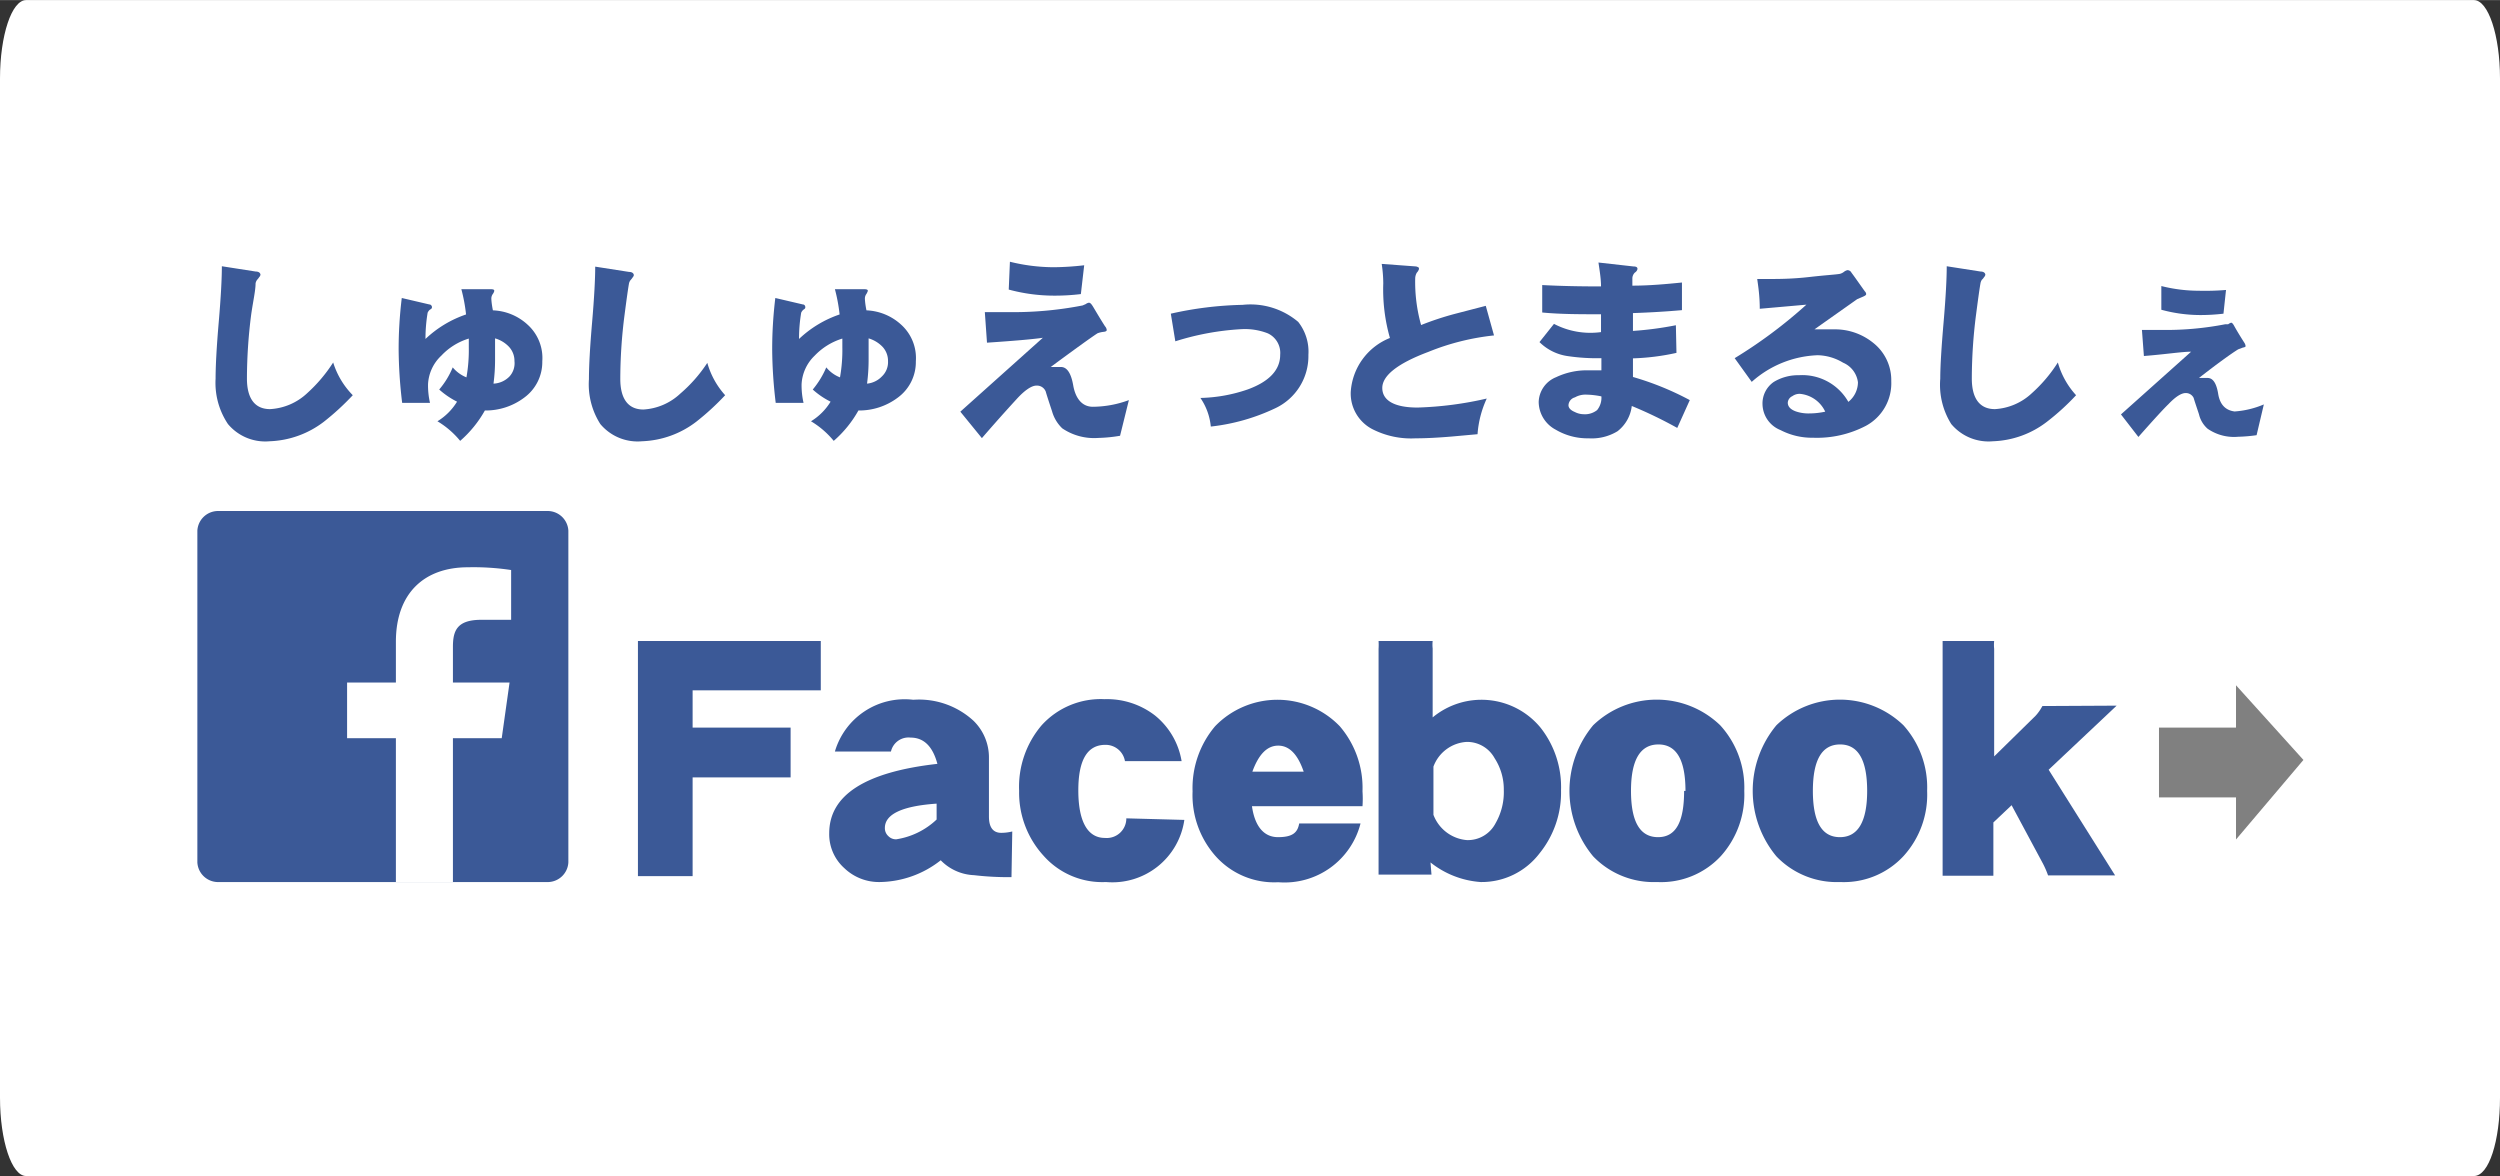
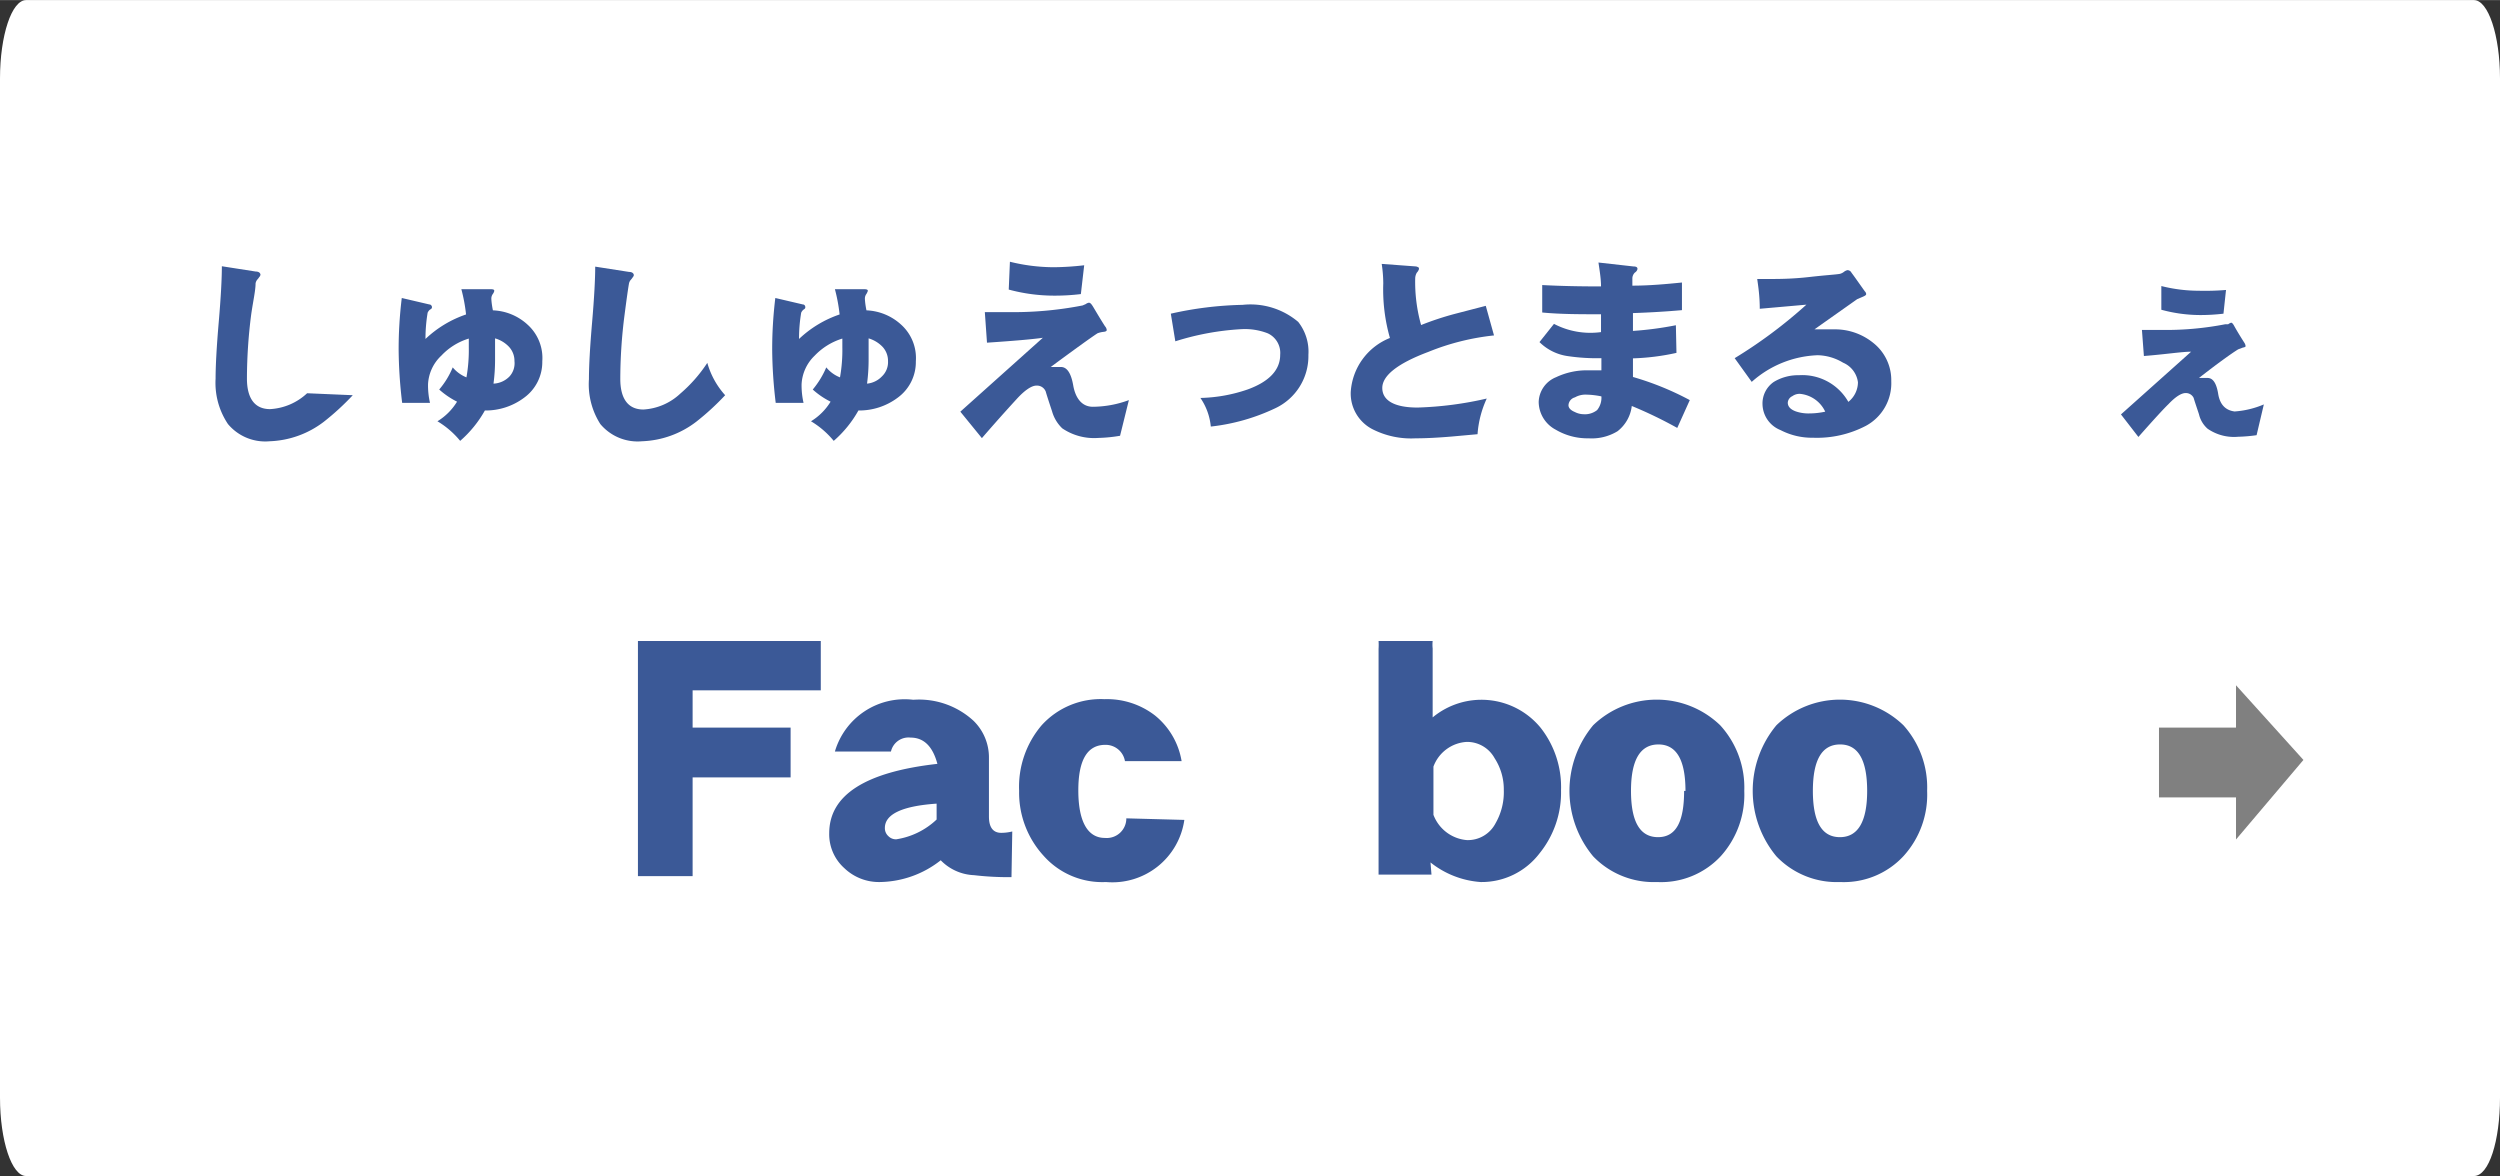
<svg xmlns="http://www.w3.org/2000/svg" id="レイヤー_1" data-name="レイヤー 1" width="45mm" height="21.17mm" viewBox="0 0 127.56 60">
  <rect x="0" y="0" width="127.56" height="60" fill="#333333" stroke="none" />
  <defs>
    <style>.cls-1{fill:#fff;}.cls-2{fill:#3b5997;}.cls-3{fill:gray;}</style>
  </defs>
  <title>sns_Facebook_ol</title>
  <path class="cls-1" d="M126.23,60H1.33C.6,60,0,58.2,0,56V4C0,1.8.6,0,1.33,0h124.9c.73,0,1.33,1.8,1.33,4V56C127.56,58.2,127,60,126.23,60Z" />
-   <path id="Blue" class="cls-2" d="M28,45a1.06,1.06,0,0,0,1-1V27.07a1.06,1.06,0,0,0-1-1H11.07a1.06,1.06,0,0,0-1,1V44a1.06,1.06,0,0,0,1,1Z" />
  <path id="f" class="cls-1" d="M23.11,45V37.66H25.6L26,34.82H23.11V33c0-.83.21-1.38,1.45-1.38h1.52V29.08a12.89,12.89,0,0,0-2.21-.14c-2.21,0-3.67,1.31-3.67,3.8v2.08H17.71v2.84H20.2V45Z" />
-   <path class="cls-2" d="M18,20.16a13,13,0,0,1-1.47,1.35,4.82,4.82,0,0,1-2.77,1,2.48,2.48,0,0,1-2.13-.88A3.77,3.77,0,0,1,11,19.32c0-.64.05-1.6.16-2.88s.16-2.23.16-2.86l1.73.27c.16,0,.24.08.24.17a.24.24,0,0,1-.06.11.93.93,0,0,1-.1.13.4.4,0,0,0-.09.2c0,.35-.12.87-.22,1.56a25.71,25.71,0,0,0-.22,3.29c0,1,.39,1.56,1.18,1.56a3,3,0,0,0,1.89-.81A7.68,7.68,0,0,0,17,18.49,4.13,4.13,0,0,0,18,20.16Z" />
+   <path class="cls-2" d="M18,20.16a13,13,0,0,1-1.47,1.35,4.82,4.82,0,0,1-2.77,1,2.48,2.48,0,0,1-2.13-.88A3.77,3.77,0,0,1,11,19.32c0-.64.05-1.6.16-2.88s.16-2.23.16-2.86l1.73.27c.16,0,.24.08.24.17a.24.24,0,0,1-.06.11.93.93,0,0,1-.1.13.4.4,0,0,0-.09.2c0,.35-.12.87-.22,1.56a25.71,25.71,0,0,0-.22,3.29c0,1,.39,1.56,1.18,1.56a3,3,0,0,0,1.89-.81Z" />
  <path class="cls-2" d="M27.67,18.43a2.25,2.25,0,0,1-.93,1.86,3.27,3.27,0,0,1-2,.65,5.81,5.81,0,0,1-1.26,1.55,4.44,4.44,0,0,0-1.16-1,3,3,0,0,0,1-1,4.17,4.17,0,0,1-.91-.62,4.22,4.22,0,0,0,.69-1.13,1.77,1.77,0,0,0,.7.51,8,8,0,0,0,.12-1.53c0-.16,0-.31,0-.45a3.2,3.2,0,0,0-1.4.87,2.14,2.14,0,0,0-.68,1.46,4,4,0,0,0,.1.95H20.52a23.77,23.77,0,0,1-.18-2.73,21.65,21.65,0,0,1,.16-2.62l1.41.33c.08,0,.13.08.13.13s0,.08-.11.14a.44.44,0,0,0-.11.15,8,8,0,0,0-.11,1.34,5.64,5.64,0,0,1,2.07-1.25,8.55,8.55,0,0,0-.24-1.29l1.4,0c.19,0,.28,0,.28.09a.41.41,0,0,1-.07.15.4.4,0,0,0-.08.23s0,.22.08.61a2.76,2.76,0,0,1,1.78.74A2.29,2.29,0,0,1,27.67,18.43Zm-1.42,0a1.05,1.05,0,0,0-.28-.74,1.57,1.57,0,0,0-.71-.43q0,.54,0,1.05a9.21,9.21,0,0,1-.08,1.26A1.21,1.21,0,0,0,26,19.2,1,1,0,0,0,26.25,18.42Z" />
  <path class="cls-2" d="M37,20.16a13,13,0,0,1-1.47,1.35,4.82,4.82,0,0,1-2.77,1,2.48,2.48,0,0,1-2.13-.88,3.77,3.77,0,0,1-.58-2.29c0-.64.05-1.6.16-2.88s.16-2.23.16-2.86l1.73.27c.16,0,.24.08.24.17a.24.24,0,0,1-.06.11.93.93,0,0,1-.1.13.4.4,0,0,0-.09.2c-.06.35-.13.87-.22,1.56a25.71,25.71,0,0,0-.22,3.29c0,1,.39,1.56,1.18,1.56a3,3,0,0,0,1.88-.81,7.42,7.42,0,0,0,1.38-1.57A4.13,4.13,0,0,0,37,20.16Z" />
  <path class="cls-2" d="M46.73,18.43a2.25,2.25,0,0,1-.93,1.86,3.27,3.27,0,0,1-2,.65,5.81,5.81,0,0,1-1.26,1.55,4.44,4.44,0,0,0-1.16-1,3,3,0,0,0,1-1,4,4,0,0,1-.91-.62,4.49,4.49,0,0,0,.69-1.13,1.7,1.7,0,0,0,.7.51,8,8,0,0,0,.12-1.53c0-.16,0-.31,0-.45a3.29,3.29,0,0,0-1.41.87,2.17,2.17,0,0,0-.67,1.46,4,4,0,0,0,.1.95H39.58a23.77,23.77,0,0,1-.18-2.73,21.65,21.65,0,0,1,.16-2.62l1.41.33c.08,0,.12.08.12.13s0,.08-.1.14a.44.44,0,0,0-.11.15,8,8,0,0,0-.11,1.34,5.64,5.64,0,0,1,2.07-1.25,8.55,8.55,0,0,0-.24-1.29l1.4,0c.18,0,.28,0,.28.09a.75.75,0,0,1-.07.15.4.4,0,0,0-.08.23s0,.22.08.61a2.78,2.78,0,0,1,1.78.74A2.29,2.29,0,0,1,46.73,18.43Zm-1.42,0a1.05,1.05,0,0,0-.28-.74,1.62,1.62,0,0,0-.71-.43q0,.54,0,1.05a9.21,9.21,0,0,1-.08,1.26A1.21,1.21,0,0,0,45,19.2,1,1,0,0,0,45.31,18.42Z" />
  <path class="cls-2" d="M57.6,20.41l-.45,1.82a7.61,7.61,0,0,1-1.11.11,2.89,2.89,0,0,1-1.84-.49,1.92,1.92,0,0,1-.52-.87c-.2-.6-.3-.92-.32-1a.48.48,0,0,0-.48-.31c-.24,0-.59.23-1,.68-.21.23-.81.88-1.78,2L49,21l4.21-3.77c-.56.08-1.51.16-2.85.25l-.11-1.56,1.15,0a18.42,18.42,0,0,0,3.84-.34l.16-.07a.37.37,0,0,1,.16-.07c.07,0,.13.07.21.2s.34.58.61,1a.35.35,0,0,1,.09.19c0,.06-.06.09-.19.1A1.28,1.28,0,0,0,56,17c-.34.22-1.14.8-2.39,1.72l.52,0c.31,0,.52.31.63.94s.43,1.09,1,1.09A5.39,5.39,0,0,0,57.6,20.41Zm-2.28-6.88L55.15,15a10.88,10.88,0,0,1-1.37.08,8.85,8.85,0,0,1-2.31-.31l.06-1.42a9.35,9.35,0,0,0,2.24.28A14.24,14.24,0,0,0,55.32,13.53Z" />
  <path class="cls-2" d="M66.76,18.1a2.94,2.94,0,0,1-1.7,2.73,10.26,10.26,0,0,1-3.28.93,3.09,3.09,0,0,0-.53-1.46,7.9,7.9,0,0,0,2.4-.43c1.11-.4,1.67-1,1.67-1.77A1.1,1.1,0,0,0,64.68,17a3.23,3.23,0,0,0-1.33-.21,13.64,13.64,0,0,0-3.38.62L59.74,16a18.11,18.11,0,0,1,3.66-.45,3.77,3.77,0,0,1,2.84.87A2.45,2.45,0,0,1,66.76,18.1Z" />
  <path class="cls-2" d="M76.23,17.11a12.29,12.29,0,0,0-3.35.84c-1.57.59-2.35,1.21-2.35,1.84s.6,1,1.8,1a17.91,17.91,0,0,0,3.53-.46,5.22,5.22,0,0,0-.47,1.82l-1.33.12c-.72.06-1.33.09-1.82.09A4.34,4.34,0,0,1,70,21.88,2.05,2.05,0,0,1,68.92,20a3.18,3.18,0,0,1,2-2.76,9,9,0,0,1-.34-2.78,6.79,6.79,0,0,0-.08-1l1.75.13a.33.33,0,0,1,.15.07s0,0,0,.07a.48.48,0,0,1-.11.18.63.63,0,0,0-.08.27,8.12,8.12,0,0,0,.3,2.4A15.07,15.07,0,0,1,74.27,16l1.54-.4Z" />
  <path class="cls-2" d="M86.22,20.41l-.64,1.42a21.88,21.88,0,0,0-2.32-1.12A1.91,1.91,0,0,1,82.53,22a2.53,2.53,0,0,1-1.47.36,3.19,3.19,0,0,1-1.68-.44,1.62,1.62,0,0,1-.87-1.42,1.41,1.41,0,0,1,.89-1.26,3.65,3.65,0,0,1,1.6-.35c.24,0,.48,0,.71,0v-.62a9.94,9.94,0,0,1-1.68-.1,2.56,2.56,0,0,1-1.48-.72l.74-.93a4,4,0,0,0,2.4.42l0-.91c-1.06,0-2.07,0-3-.09l0-1.4c.95.05,1.94.07,3,.07,0-.4-.07-.8-.13-1.22l1.78.2q.21,0,.21.12s0,.11-.14.2a.43.43,0,0,0-.12.27s0,.18,0,.39c.88,0,1.73-.08,2.53-.16l0,1.41c-.78.07-1.61.12-2.5.15,0,.3,0,.6,0,.91a17.36,17.36,0,0,0,2.19-.29L85.54,18a11.8,11.8,0,0,1-2.22.28v.95A14.74,14.74,0,0,1,86.22,20.41Zm-4.51-.19a4.19,4.19,0,0,0-.82-.09,1.08,1.08,0,0,0-.53.14.44.44,0,0,0-.33.4c0,.14.11.26.33.35a1,1,0,0,0,.43.11,1,1,0,0,0,.7-.21A1,1,0,0,0,81.71,20.22Z" />
  <path class="cls-2" d="M96.5,19.44a2.47,2.47,0,0,1-1.29,2.28,5.39,5.39,0,0,1-2.7.61,3.48,3.48,0,0,1-1.66-.39,1.45,1.45,0,0,1-.92-1.32,1.33,1.33,0,0,1,.58-1.14,2.39,2.39,0,0,1,1.28-.34,2.7,2.7,0,0,1,2.52,1.36,1.29,1.29,0,0,0,.49-1,1.26,1.26,0,0,0-.76-1,2.61,2.61,0,0,0-1.29-.38,5.33,5.33,0,0,0-3.37,1.36l-.87-1.21a24.33,24.33,0,0,0,3.66-2.73l-2.38.21c0-.66-.08-1.16-.13-1.52h.59c.49,0,1.18,0,2.06-.1s1.32-.12,1.56-.16a.55.55,0,0,0,.21-.1.46.46,0,0,1,.18-.09.23.23,0,0,1,.21.13c.16.21.38.53.68.95a.21.21,0,0,1,.07.14c0,.05-.06.09-.18.14l-.28.12L92.58,16.8l1,0a3.09,3.09,0,0,1,2,.69A2.42,2.42,0,0,1,96.5,19.44ZM93.13,21a1.58,1.58,0,0,0-1.3-.91.64.64,0,0,0-.38.12.39.39,0,0,0-.23.33q0,.3.42.45a2,2,0,0,0,.67.1A3.88,3.88,0,0,0,93.13,21Z" />
-   <path class="cls-2" d="M105.93,20.16a12.14,12.14,0,0,1-1.48,1.35,4.77,4.77,0,0,1-2.76,1,2.48,2.48,0,0,1-2.13-.88A3.77,3.77,0,0,1,99,19.32c0-.64.06-1.6.17-2.88s.16-2.23.16-2.86l1.73.27c.16,0,.24.08.24.17a.24.24,0,0,1-.06.11c-.06.09-.1.13-.11.13a.5.5,0,0,0-.08.2c-.06.35-.13.87-.22,1.56a25.71,25.71,0,0,0-.22,3.29c0,1,.39,1.56,1.18,1.56a3,3,0,0,0,1.88-.81A7.42,7.42,0,0,0,105,18.49,4.13,4.13,0,0,0,105.93,20.16Z" />
  <path class="cls-2" d="M115.51,20.63l-.37,1.57a7.88,7.88,0,0,1-.94.08,2.37,2.37,0,0,1-1.56-.41,1.41,1.41,0,0,1-.44-.74c-.16-.48-.25-.75-.27-.83a.44.44,0,0,0-.41-.25c-.22,0-.52.19-.88.57-.2.19-.71.74-1.53,1.67l-.89-1.15,3.58-3.2c-.47,0-1.28.13-2.41.22l-.1-1.33,1,0a15.85,15.85,0,0,0,3.25-.29l.15,0a.51.51,0,0,1,.15-.08c.05,0,.1.06.16.17s.25.44.52.86a.38.38,0,0,1,.06.17s0,.05-.14.07l-.24.09c-.31.19-1,.68-2,1.46l.44,0q.41,0,.54.81t.84.9A4.63,4.63,0,0,0,115.51,20.63Zm-1.93-5.84L113.45,16a10,10,0,0,1-1.17.07,7.61,7.61,0,0,1-2-.27l0-1.21a7.81,7.81,0,0,0,1.91.24A12.91,12.91,0,0,0,113.58,14.79Z" />
  <path class="cls-2" d="M41.88,35.22l-.4,0H35.34v1.9h5v2.54h-5v4.65c0,.12,0,.25,0,.39H32.55c0-.13,0-.26,0-.39V33.1c0-.15,0-.28,0-.4h9.33Z" />
  <path class="cls-2" d="M51.61,44.75a14.93,14.93,0,0,1-1.91-.1A2.51,2.51,0,0,1,48,43.89,5.12,5.12,0,0,1,44.9,45a2.55,2.55,0,0,1-1.82-.71,2.32,2.32,0,0,1-.77-1.78q0-2.92,5.52-3.54c-.24-.89-.69-1.34-1.37-1.34a.92.92,0,0,0-1,.71H42.6a3.71,3.71,0,0,1,4-2.64,4.11,4.11,0,0,1,3.07,1.07,2.61,2.61,0,0,1,.79,1.89v3c0,.55.21.83.63.83a2.38,2.38,0,0,0,.56-.07Zm-3.82-2.94V41c-1.76.12-2.64.54-2.64,1.24a.54.54,0,0,0,.18.42.54.54,0,0,0,.4.16A3.83,3.83,0,0,0,47.79,41.81Z" />
  <path class="cls-2" d="M60.43,41.83a3.71,3.71,0,0,1-4,3.17,4,4,0,0,1-3.19-1.35A4.76,4.76,0,0,1,52,40.35,4.84,4.84,0,0,1,53.15,37a4.07,4.07,0,0,1,3.21-1.33,4,4,0,0,1,2.57.83,3.79,3.79,0,0,1,1.36,2.33H57.4a1,1,0,0,0-1-.83c-.92,0-1.38.77-1.38,2.32s.45,2.43,1.36,2.43a1,1,0,0,0,1.09-1Z" />
-   <path class="cls-2" d="M69.52,40.37a5.45,5.45,0,0,1,0,.76H63.88c.14,1,.59,1.58,1.33,1.58s1-.23,1.08-.7h3.13a4,4,0,0,1-4.2,3A4,4,0,0,1,62,43.65a4.69,4.69,0,0,1-1.15-3.28A4.88,4.88,0,0,1,62,37.05a4.42,4.42,0,0,1,6.36,0A4.83,4.83,0,0,1,69.52,40.37Zm-3-1c-.3-.88-.73-1.33-1.3-1.33s-1,.45-1.32,1.33Z" />
  <path class="cls-2" d="M79.65,40.32a4.93,4.93,0,0,1-1.1,3.22,3.71,3.71,0,0,1-3,1.46,4.62,4.62,0,0,1-2.56-1l.05.62h-2.7c0-.15,0-.28,0-.4V33.1a3.15,3.15,0,0,0,0-.4h2.76a1.82,1.82,0,0,0,0,.38V36.6a3.9,3.9,0,0,1,5.51.53A4.89,4.89,0,0,1,79.65,40.32Zm-2.92,0a2.92,2.92,0,0,0-.47-1.64,1.6,1.6,0,0,0-1.42-.83,1.93,1.93,0,0,0-1.7,1.26v2.46a2,2,0,0,0,1.7,1.29A1.59,1.59,0,0,0,76.31,42,3.19,3.19,0,0,0,76.73,40.3Z" />
  <path class="cls-2" d="M89,40.35a4.69,4.69,0,0,1-1.19,3.32A4.16,4.16,0,0,1,84.55,45a4.28,4.28,0,0,1-3.26-1.31,5.23,5.23,0,0,1,0-6.69,4.67,4.67,0,0,1,6.48,0A4.7,4.7,0,0,1,89,40.35Zm-3,0q0-2.37-1.38-2.37c-.93,0-1.4.79-1.4,2.37s.46,2.36,1.38,2.36S85.93,41.92,85.93,40.35Z" />
  <path class="cls-2" d="M98.33,40.35a4.65,4.65,0,0,1-1.2,3.32A4.15,4.15,0,0,1,93.89,45a4.26,4.26,0,0,1-3.25-1.31,5.23,5.23,0,0,1,0-6.69,4.67,4.67,0,0,1,6.48,0A4.74,4.74,0,0,1,98.33,40.35Zm-3.06,0q0-2.37-1.38-2.37c-.93,0-1.39.79-1.39,2.37s.46,2.36,1.38,2.36S95.27,41.92,95.27,40.35Z" />
-   <path class="cls-2" d="M108,36l-3.47,3.27,3.39,5.39H104.5a4.61,4.61,0,0,0-.25-.58l-1.61-3-.93.88v2.33c0,.13,0,.26,0,.39H99.12c0-.13,0-.26,0-.39V33.1c0-.14,0-.27,0-.4h2.63a1.87,1.87,0,0,0,0,.4v5.49l2.11-2.07a2.29,2.29,0,0,0,.35-.5Z" />
  <polygon class="cls-3" points="114.09 34.96 114.09 37.12 110.16 37.12 110.16 40.68 114.09 40.68 114.09 42.83 117.53 38.77 114.09 34.96" />
</svg>